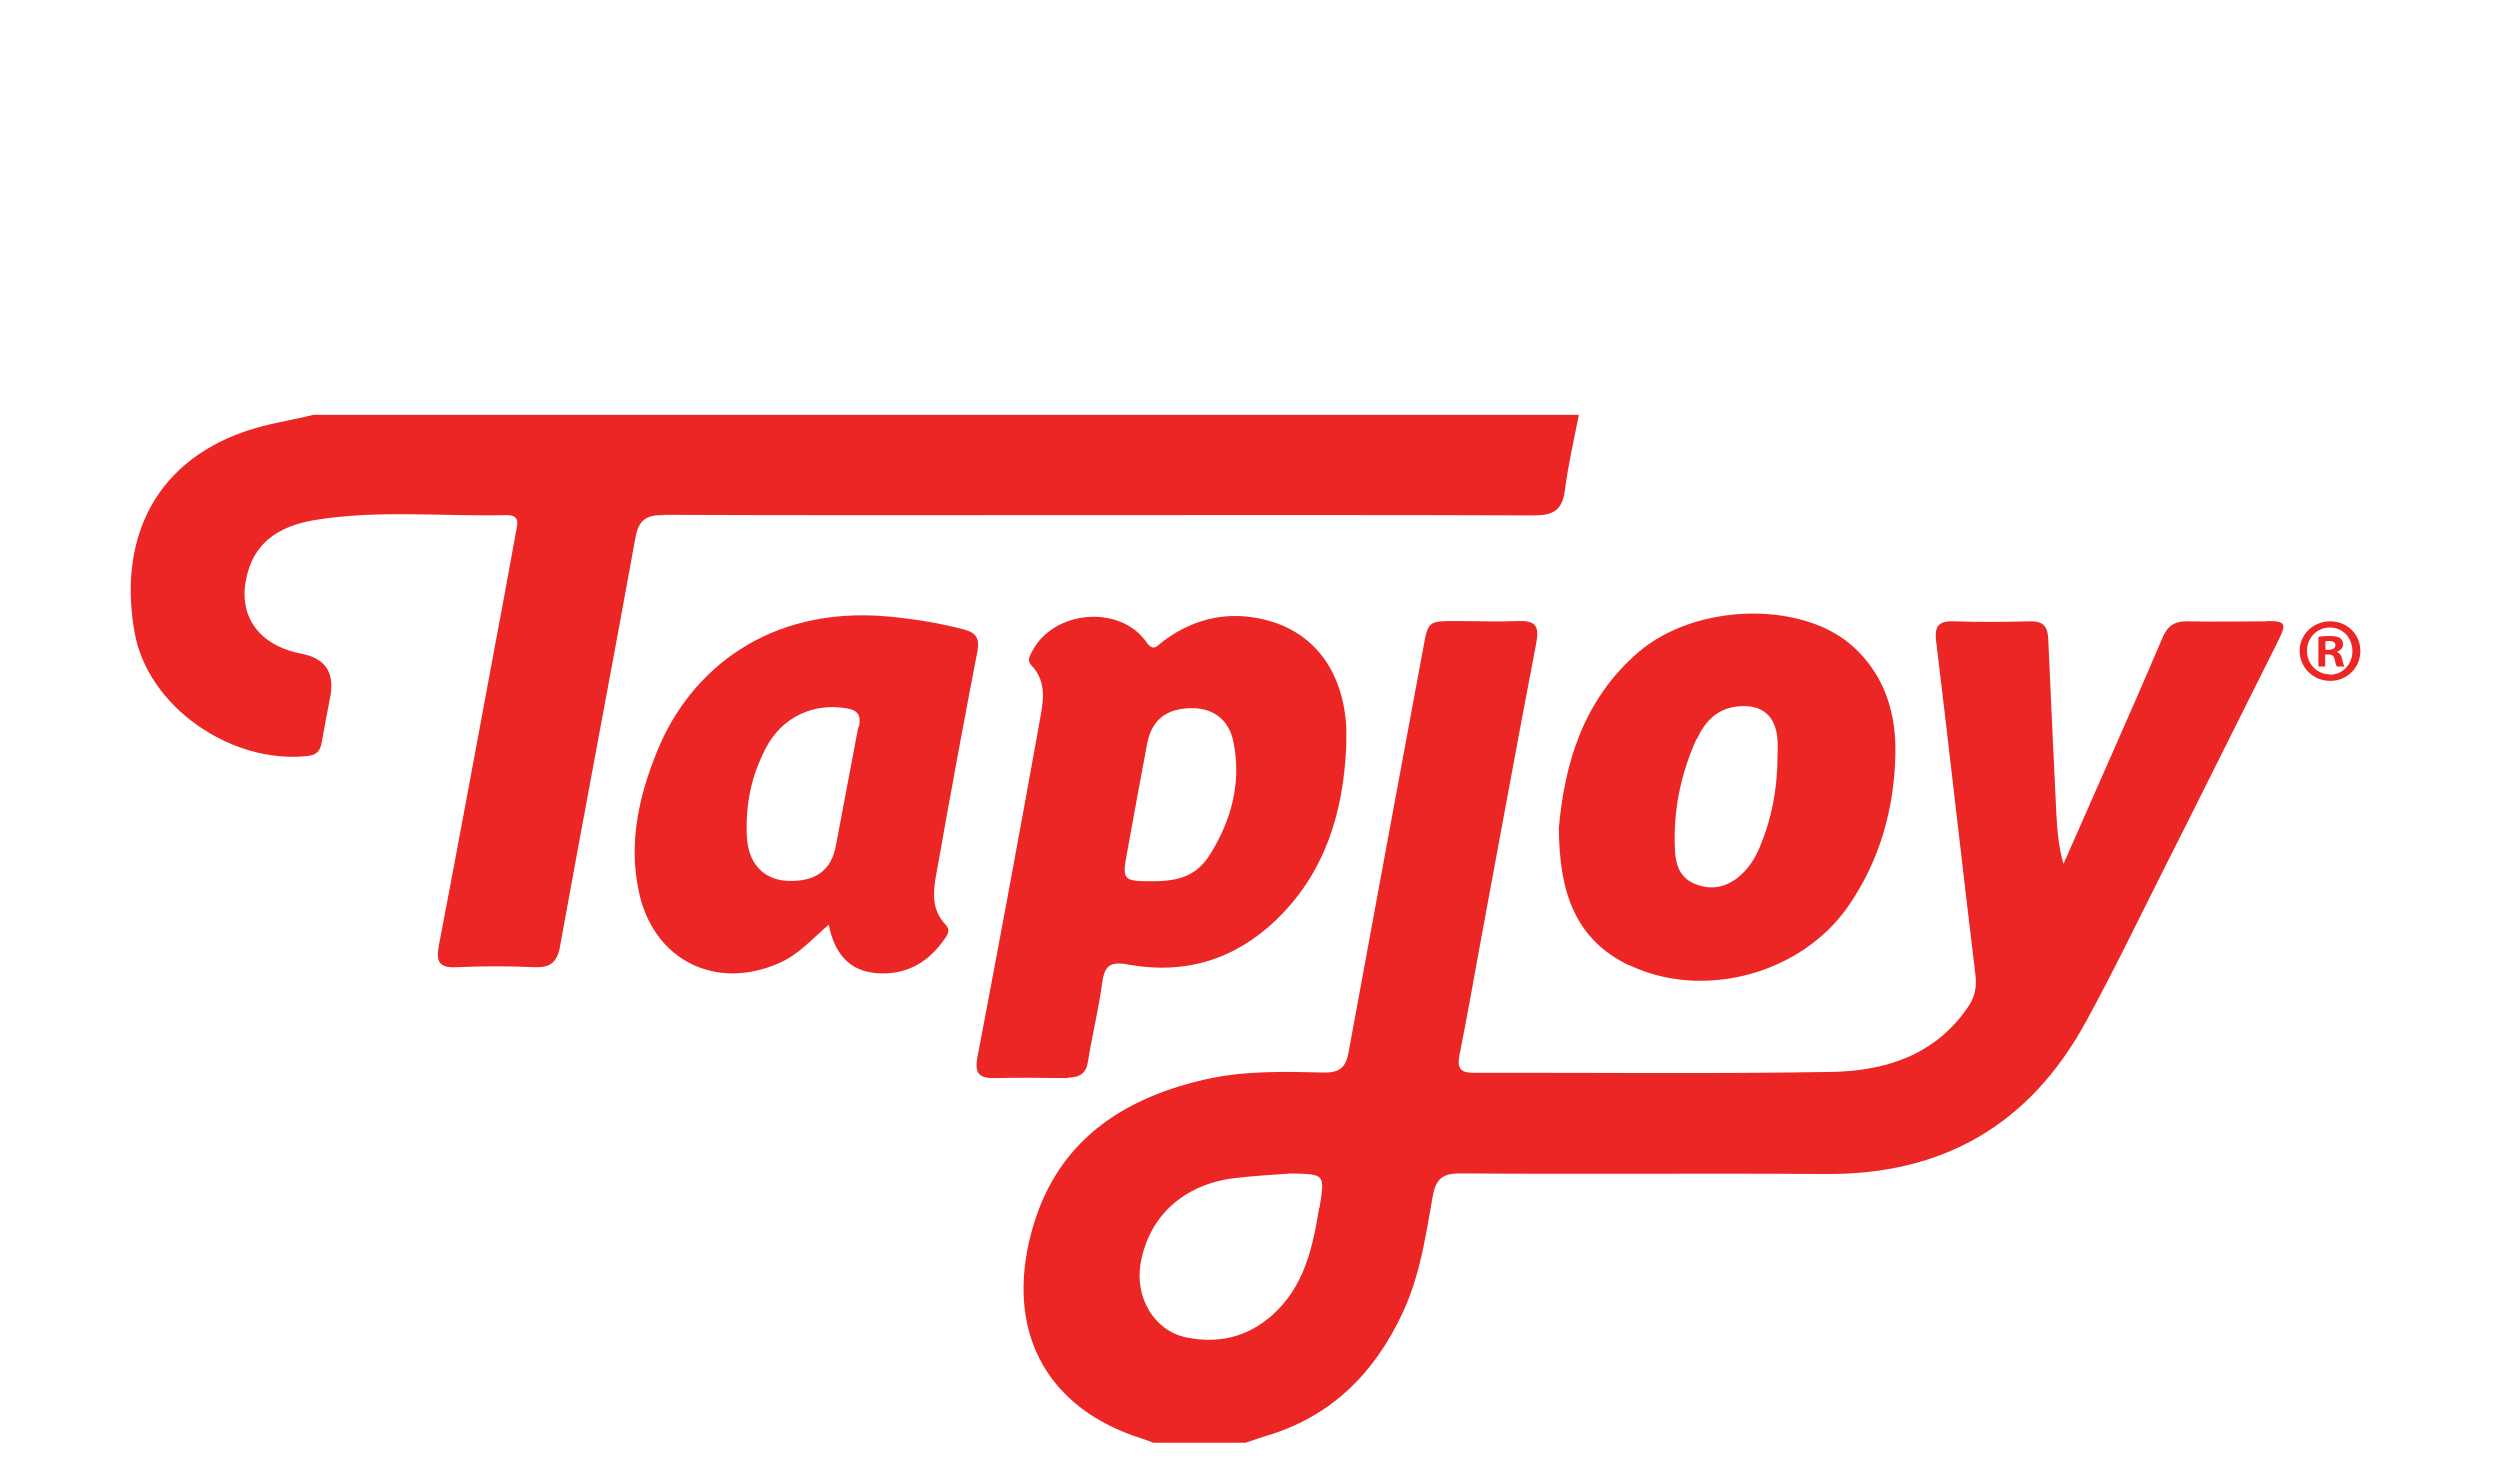
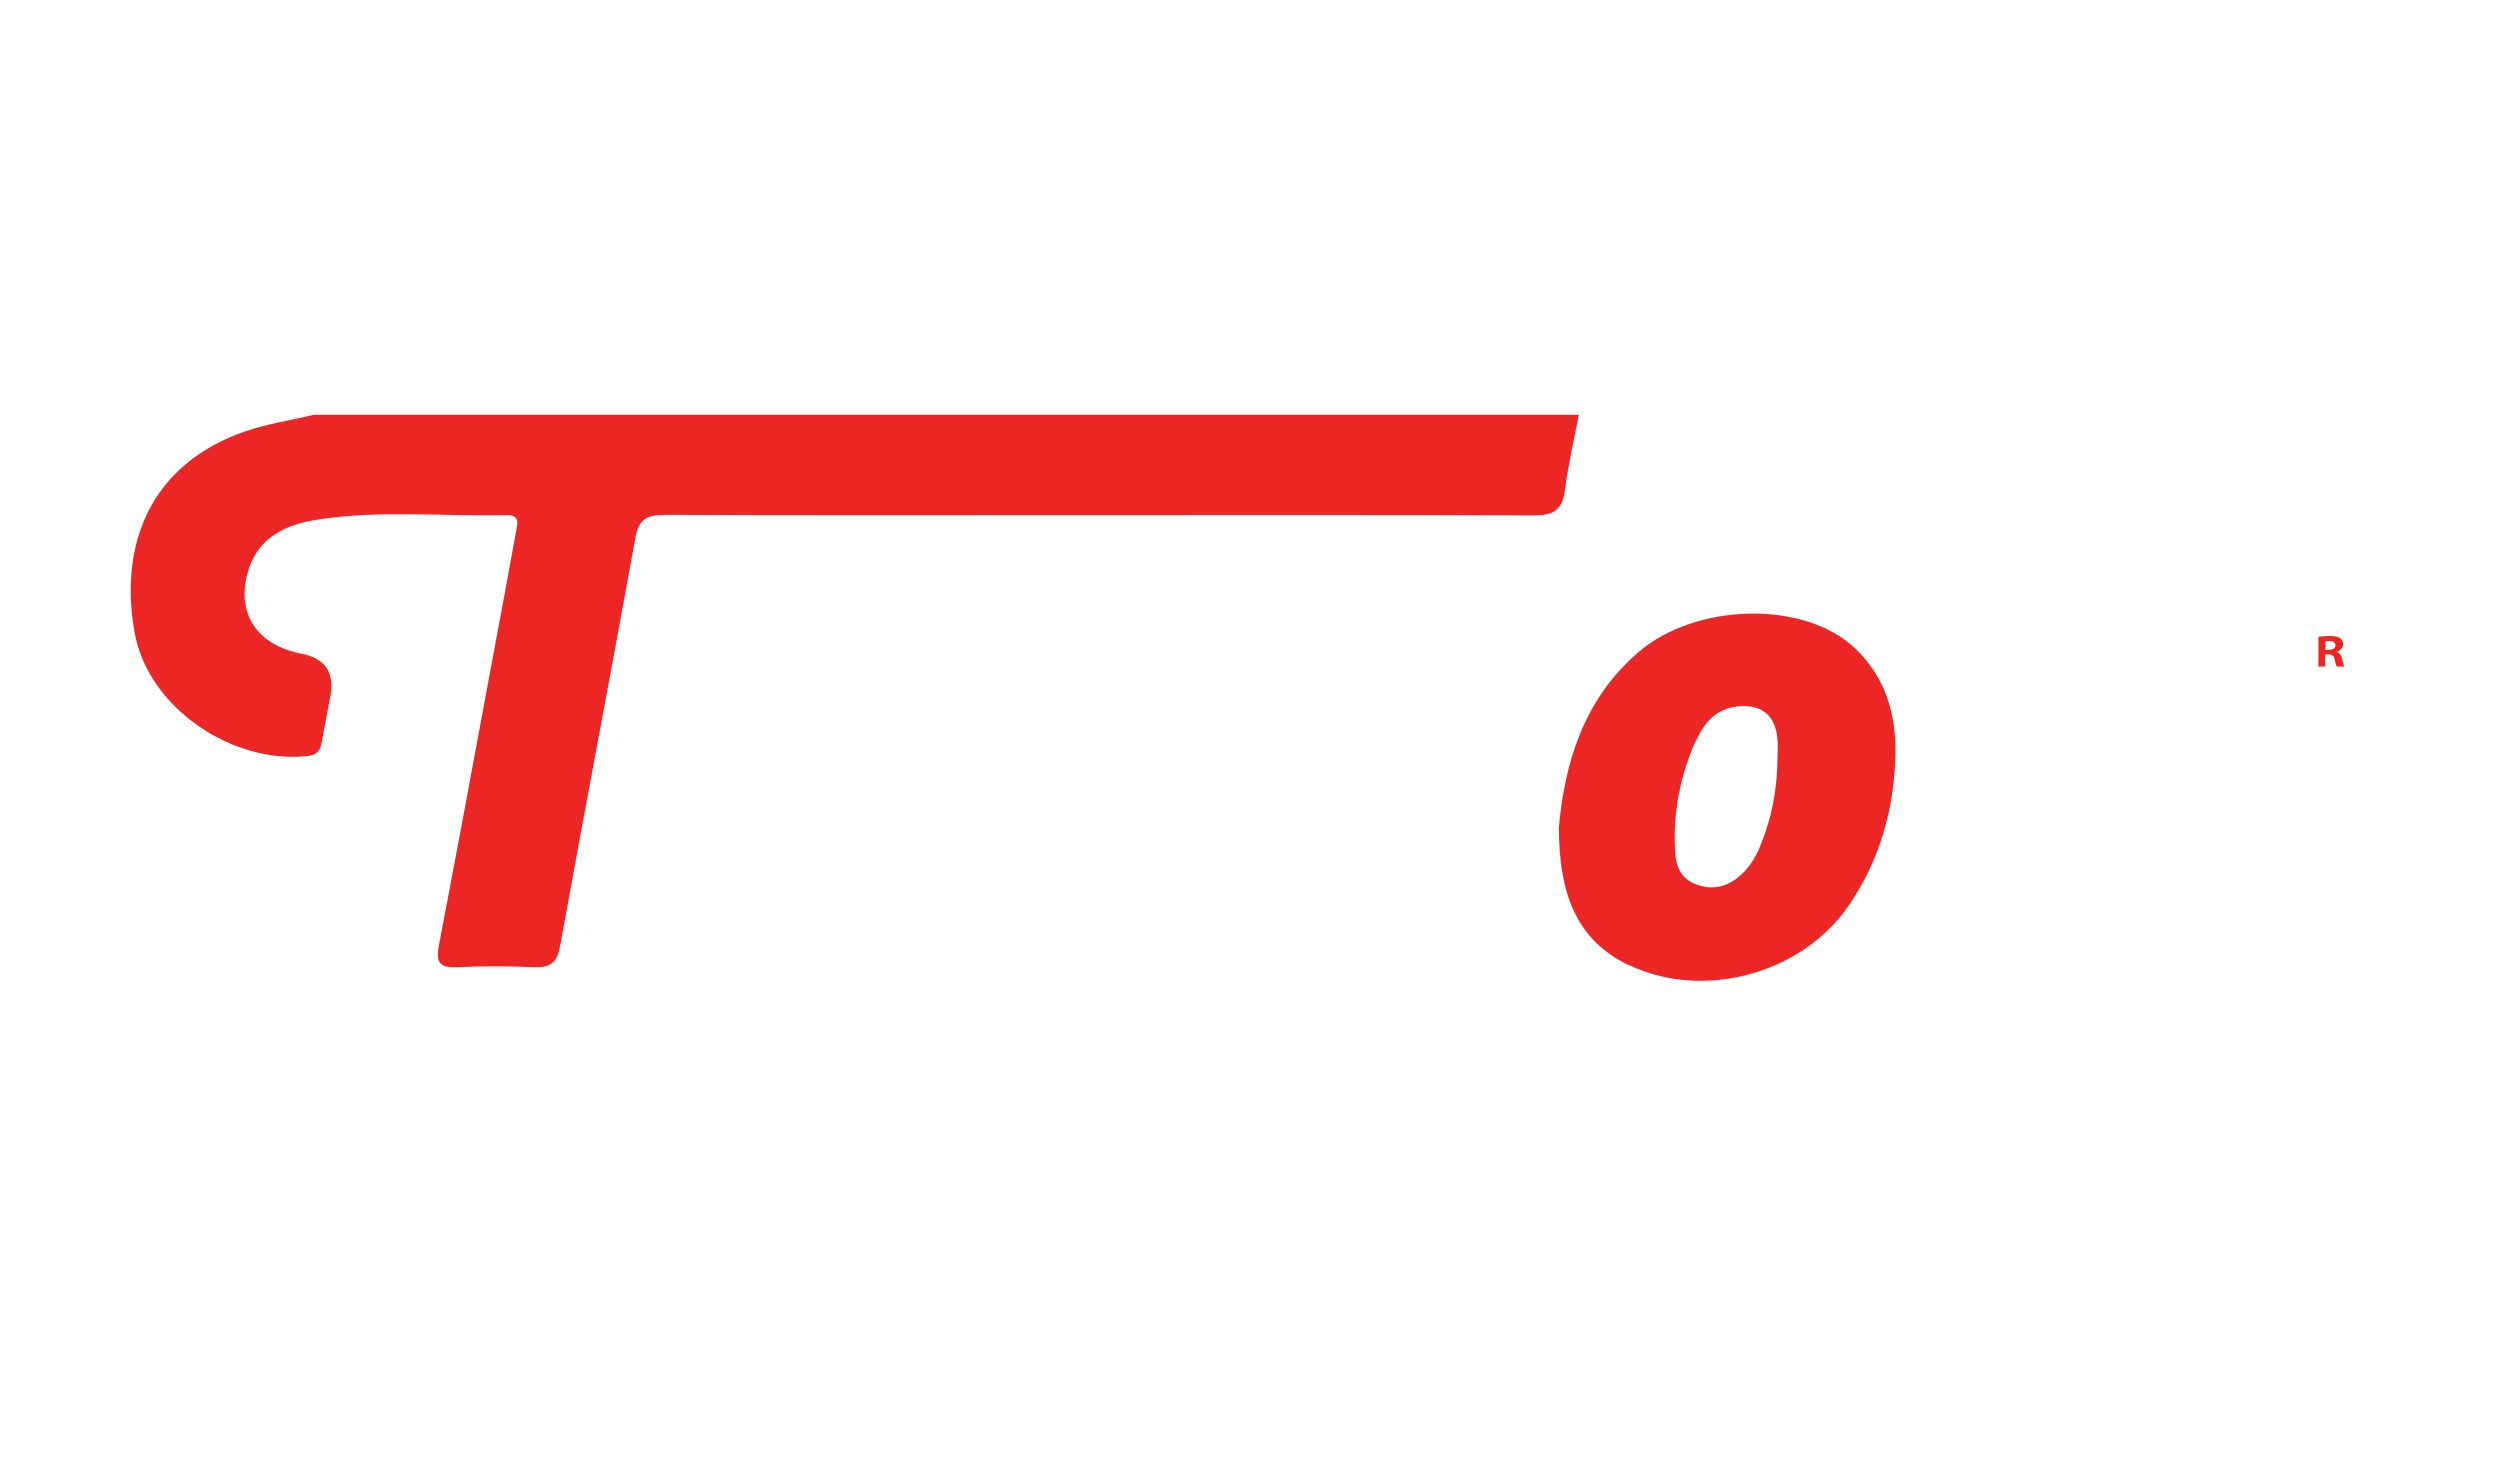
<svg xmlns="http://www.w3.org/2000/svg" id="Layer_1" data-name="Layer 1" width="85.22" height="50" viewBox="0 0 85.22 50">
  <defs>
    <style>
      .cls-1 {
        fill: #ec2525;
        stroke-width: 0px;
      }
    </style>
  </defs>
-   <path class="cls-1" d="m77.27,21.18c-.9,0-1.81.02-2.71,0-.45-.01-.68.17-.85.57-.59,1.39-1.2,2.78-1.81,4.16-.52,1.18-1.04,2.36-1.56,3.54-.16-.56-.21-1.1-.24-1.64-.1-2.01-.19-4.02-.28-6.04-.02-.42-.18-.6-.61-.59-.86.02-1.72.03-2.58,0-.52-.02-.7.13-.63.68.46,3.79.88,7.59,1.34,11.38.05.44-.03.77-.27,1.11-1.13,1.64-2.83,2.16-4.66,2.19-4.05.07-8.11.02-12.16.03-.45,0-.59-.13-.5-.6.27-1.36.51-2.72.76-4.09.62-3.32,1.22-6.65,1.86-9.97.11-.59-.05-.76-.62-.74-.69.03-1.39,0-2.08,0-1,0-.99,0-1.16.95-.85,4.58-1.7,9.16-2.54,13.75-.09.5-.29.7-.83.69-1.36-.03-2.73-.07-4.08.24-3.07.71-5.27,2.34-5.99,5.57-.71,3.19.71,5.67,3.83,6.66.14.04.27.1.41.15h3.15c.22-.07.43-.15.66-.22,2.23-.65,3.71-2.12,4.68-4.18.6-1.27.8-2.65,1.04-4.01.11-.6.35-.78.96-.77,4.14.03,8.28-.01,12.42.02,4.02.03,6.97-1.68,8.89-5.2.92-1.68,1.75-3.4,2.61-5.11,1.33-2.63,2.63-5.26,3.95-7.89.28-.57.24-.65-.39-.65Zm-32.3,19.98c-.22,1.36-.5,2.68-1.6,3.67-.86.76-1.85.98-2.93.76-1.09-.22-1.76-1.36-1.56-2.52.28-1.61,1.47-2.7,3.2-2.91.64-.08,1.3-.11,1.94-.16,1.16.03,1.14.02.96,1.17Z" />
  <path class="cls-1" d="m22.6,17.55c4.62.02,9.24.01,13.87.01,5.27,0,10.55-.01,15.82.01.64,0,.96-.17,1.05-.83.11-.87.31-1.73.48-2.6H10.69c-.77.19-1.56.3-2.32.56-3.26,1.12-4.32,3.88-3.78,6.87.46,2.55,3.32,4.49,5.91,4.2.32-.04.42-.2.47-.48.09-.52.19-1.03.29-1.55q.23-1.23-1-1.46c-1.47-.29-2.18-1.32-1.84-2.68.31-1.26,1.29-1.72,2.42-1.89,2.13-.33,4.28-.1,6.42-.15.52-.01.36.36.32.62-.26,1.45-.53,2.89-.8,4.33-.6,3.24-1.2,6.48-1.82,9.72-.1.55,0,.77.61.74.88-.04,1.77-.04,2.65,0,.54.02.77-.16.87-.71.84-4.65,1.73-9.29,2.57-13.93.11-.61.37-.78.96-.77Z" />
-   <path class="cls-1" d="m36.41,36.73c.4,0,.62-.14.68-.56.14-.89.36-1.77.48-2.66.08-.58.26-.75.89-.63,1.92.35,3.62-.16,5.04-1.52,1.67-1.61,2.29-3.66,2.39-5.91,0-.23.01-.46,0-.69-.13-2.13-1.36-3.53-3.38-3.74-1.06-.11-2.03.21-2.89.86-.16.12-.3.36-.54.01-.9-1.29-3.17-1.1-3.9.32-.08.15-.17.31-.03.46.59.61.39,1.34.27,2.03-.68,3.78-1.38,7.56-2.1,11.33-.1.54.03.73.58.72.84-.02,1.68-.01,2.52,0Zm2.02-7.72c.22-1.21.44-2.43.67-3.64.15-.81.63-1.21,1.48-1.23.77-.02,1.32.39,1.47,1.17.27,1.36-.07,2.63-.78,3.78-.45.74-1.03.95-1.99.95-1.01,0-1.04-.03-.85-1.03Z" />
  <path class="cls-1" d="m55.54,32.9c2.54,1.21,5.88.29,7.47-2.02,1.07-1.55,1.56-3.31,1.6-5.16.03-1.37-.34-2.66-1.41-3.65-1.72-1.6-5.39-1.53-7.36.17-1.9,1.64-2.51,3.85-2.7,5.96,0,2.19.55,3.83,2.4,4.71Zm2.3-7.7c.27-.59.68-1.05,1.4-1.12.81-.08,1.28.3,1.35,1.11.02.23,0,.46,0,.69-.01,1.04-.2,2.04-.6,2.99-.17.41-.41.78-.77,1.06-.43.33-.91.41-1.42.21-.5-.19-.67-.61-.7-1.1-.08-1.34.18-2.63.73-3.85Z" />
-   <path class="cls-1" d="m31.97,29.5c.43-2.44.88-4.87,1.35-7.31.08-.44-.06-.62-.45-.73-.88-.23-1.76-.37-2.66-.45-4.02-.34-6.67,1.83-7.79,4.55-.63,1.54-1,3.12-.65,4.8.48,2.36,2.62,3.44,4.81,2.46.65-.29,1.1-.81,1.67-1.3.19.95.67,1.57,1.61,1.65.92.08,1.68-.28,2.24-1.03.13-.18.35-.39.14-.61-.59-.62-.39-1.34-.27-2.03Zm-2.71-4.73c-.26,1.36-.51,2.72-.77,4.08-.16.81-.67,1.19-1.57,1.18-.77-.01-1.3-.46-1.43-1.23-.04-.25-.04-.5-.04-.57,0-1.08.24-1.93.65-2.72.55-1.06,1.62-1.57,2.79-1.36.39.07.46.28.39.63Z" />
  <path class="cls-1" d="m79.66,22.22h0c.12-.05.21-.13.21-.25,0-.1-.04-.18-.1-.22-.07-.04-.16-.07-.35-.07-.17,0-.29.01-.39.03v1.01h.23v-.41h.11c.13,0,.19.05.21.16.03.12.05.21.08.25h.25s-.04-.1-.07-.25c-.03-.14-.09-.21-.18-.25Zm-.28-.07h-.11v-.29s.07-.01.13-.01c.15,0,.21.06.21.15,0,.1-.1.15-.23.15Z" />
-   <path class="cls-1" d="m79.43,21.18c-.58,0-1.04.45-1.04,1.01s.46,1.02,1.04,1.02,1.03-.45,1.03-1.02-.45-1.01-1.03-1.01Zm0,1.81c-.45,0-.79-.36-.79-.8s.33-.8.78-.8.77.36.77.81c0,.44-.33.8-.77.8Z" />
</svg>